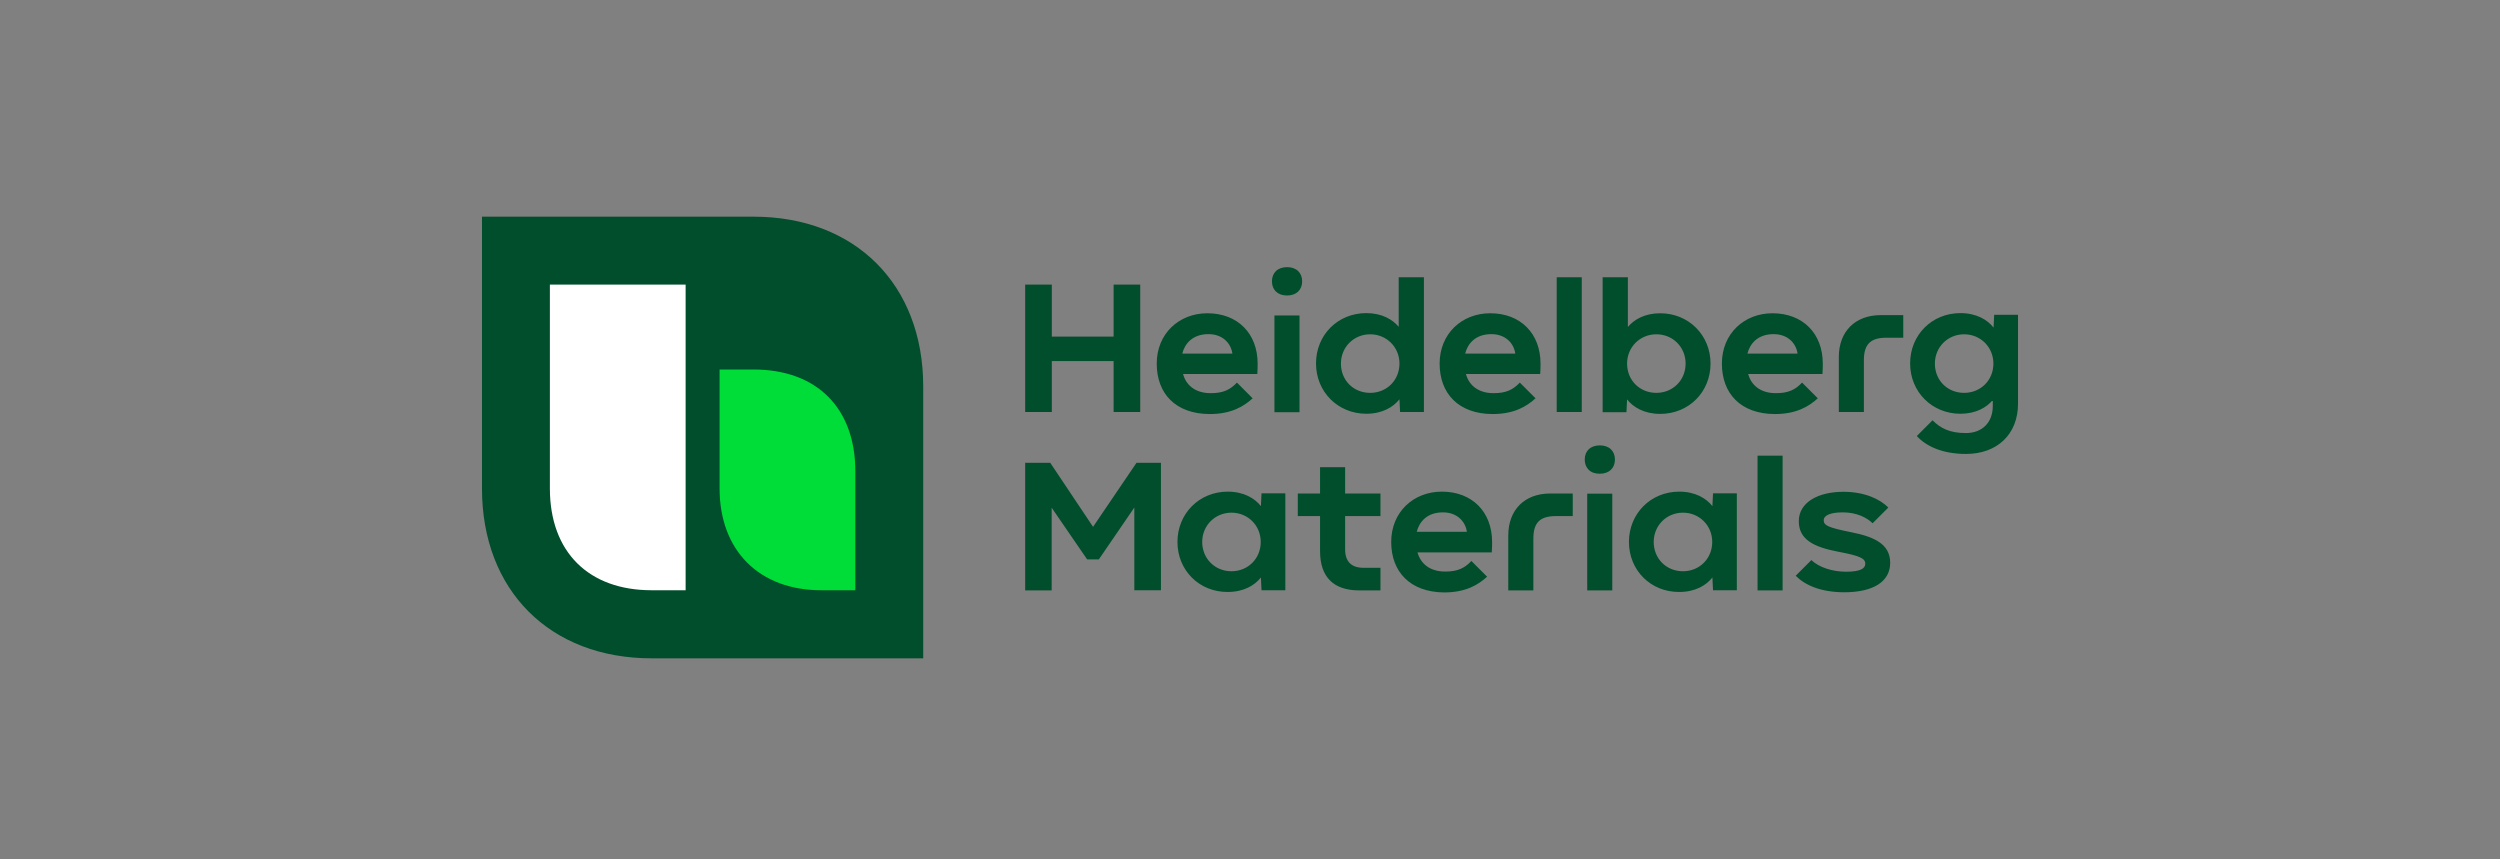
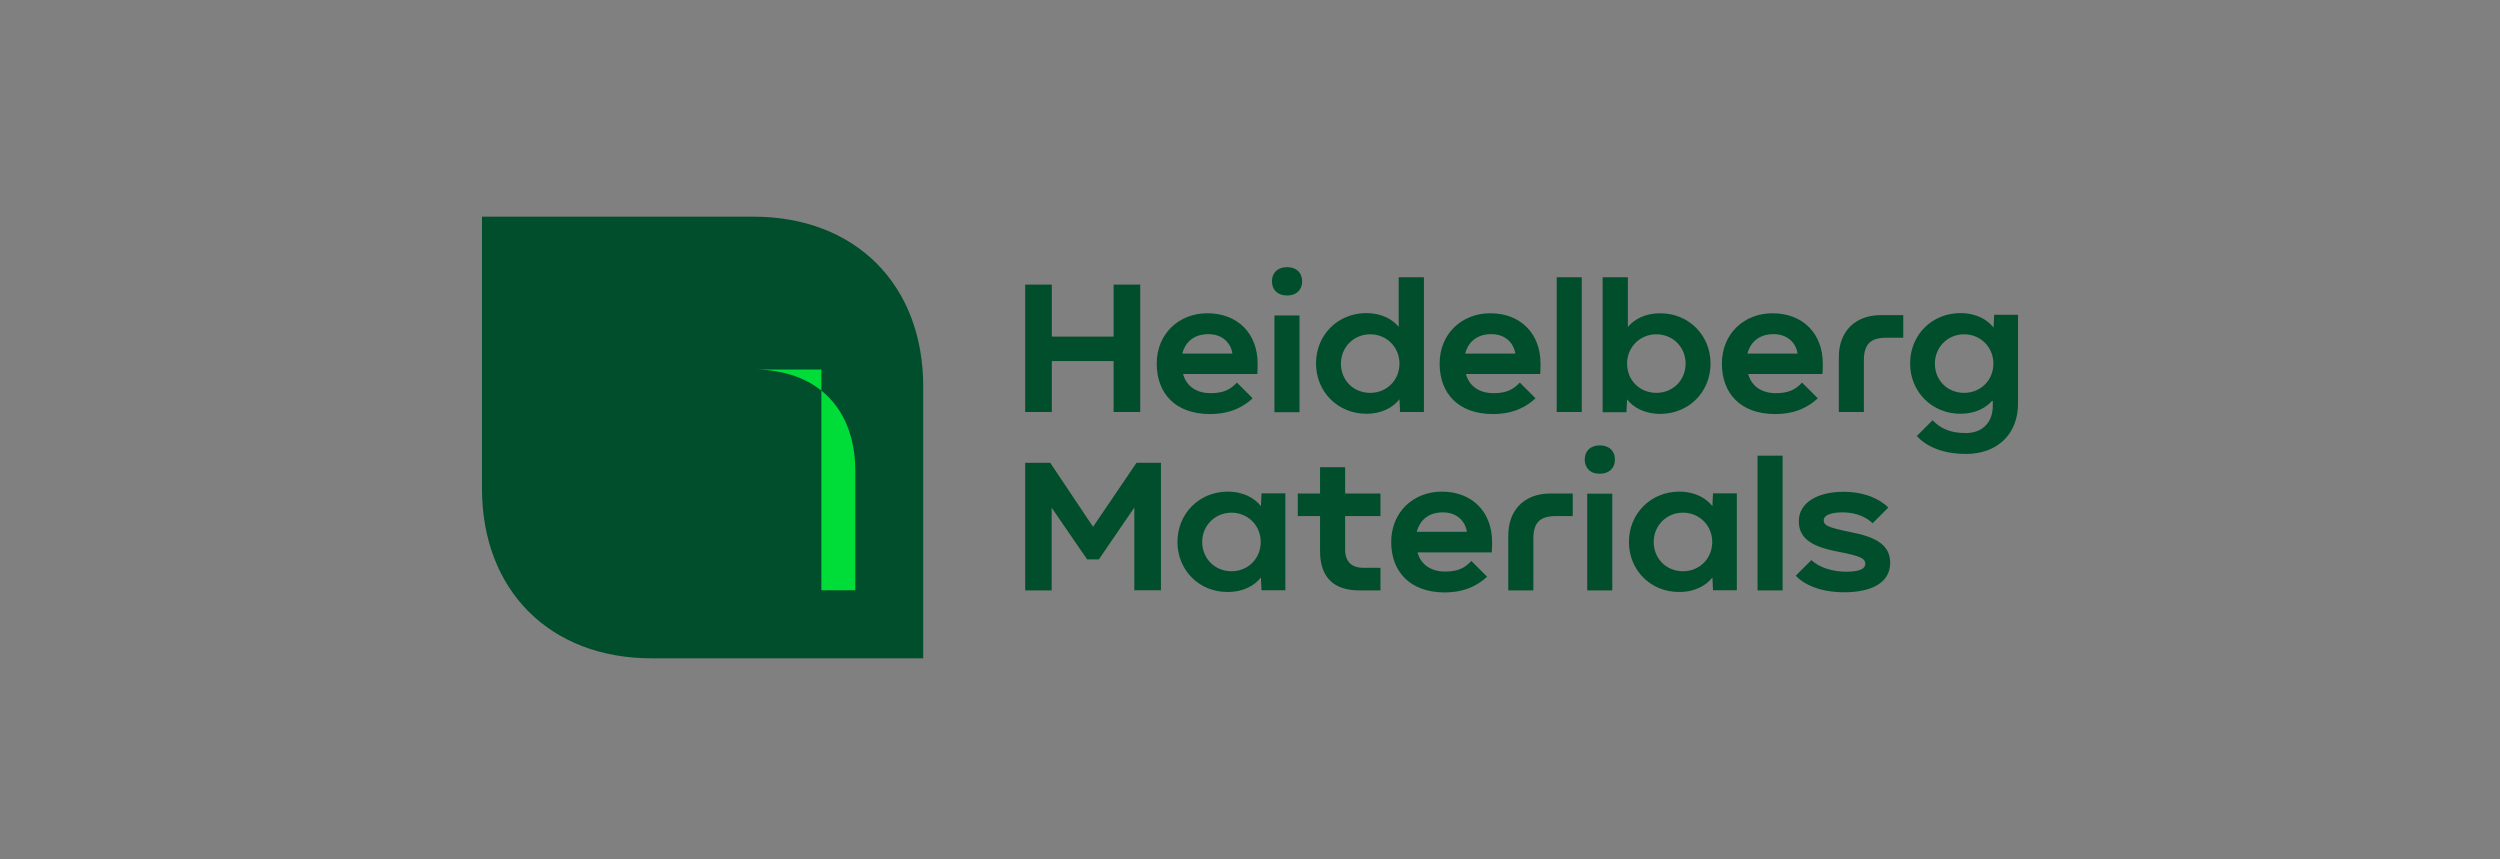
<svg xmlns="http://www.w3.org/2000/svg" width="160" height="55" viewBox="0 0 160 55" fill="none">
  <rect x="0" y="0" width="160" height="55" fill="#808080" stroke="none" />
  <g clip-path="url(#clip0_172_502)">
    <path d="M59.096 42.133H41.708C35.192 42.133 30.847 37.786 30.847 31.265V13.867H48.225C54.741 13.867 59.086 18.214 59.086 24.735V42.133H59.096Z" fill="#004E2B" />
    <path d="M82.371 17.097C81.764 17.097 81.405 17.466 81.405 18.005C81.405 18.543 81.764 18.912 82.371 18.912C82.979 18.912 83.338 18.543 83.338 18.005C83.338 17.466 82.979 17.097 82.371 17.097ZM89.516 17.745V20.916C89.117 20.437 88.43 20.039 87.443 20.039C85.62 20.039 84.225 21.434 84.225 23.259C84.225 25.084 85.63 26.48 87.443 26.48C88.469 26.48 89.177 26.051 89.566 25.552L89.605 26.37H91.13V17.745H89.516ZM99.629 17.745V26.37H101.233V17.745H99.629ZM102.569 17.745V26.38H104.093L104.133 25.562C104.521 26.061 105.229 26.489 106.255 26.489C108.079 26.489 109.474 25.094 109.474 23.269C109.474 21.445 108.069 20.049 106.255 20.049C105.269 20.049 104.581 20.447 104.183 20.926V17.745H102.569ZM65.612 18.214V26.37H67.316V23.109H71.271V26.37H72.975V18.214H71.271V21.544H67.316V18.214H65.612ZM125.466 20.039C123.642 20.039 122.248 21.434 122.248 23.259C122.248 25.084 123.652 26.48 125.466 26.48C126.452 26.48 127.14 26.081 127.538 25.602V25.991C127.538 27.038 126.861 27.716 125.815 27.716C124.768 27.716 124.18 27.397 123.682 26.898L122.676 27.905C123.254 28.544 124.29 29.052 125.824 29.052C127.797 29.052 129.153 27.816 129.153 25.831V20.148H127.628L127.588 20.966C127.2 20.467 126.492 20.039 125.466 20.039ZM77.27 20.049C75.456 20.049 74.031 21.355 74.031 23.269C74.031 25.183 75.227 26.489 77.419 26.499C78.814 26.499 79.611 26.001 80.169 25.492L79.163 24.485C78.725 24.954 78.266 25.163 77.489 25.163C76.463 25.163 75.895 24.615 75.716 23.937H80.468C80.488 23.588 80.488 23.498 80.488 23.269C80.488 21.355 79.223 20.049 77.27 20.049ZM95.374 20.049C93.561 20.049 92.136 21.355 92.136 23.269C92.136 25.183 93.342 26.489 95.524 26.499C96.919 26.499 97.716 26.001 98.274 25.492L97.268 24.485C96.829 24.954 96.371 25.163 95.594 25.163C94.567 25.163 93.999 24.615 93.82 23.937H98.573C98.593 23.588 98.593 23.498 98.593 23.269C98.593 21.355 97.327 20.049 95.374 20.049ZM113.439 20.049C111.626 20.049 110.201 21.355 110.201 23.269C110.201 25.183 111.397 26.489 113.589 26.499C114.984 26.499 115.781 26.001 116.339 25.492L115.332 24.485C114.894 24.954 114.436 25.163 113.658 25.163C112.632 25.163 112.064 24.615 111.885 23.937H116.638C116.658 23.588 116.658 23.498 116.658 23.269C116.658 21.355 115.392 20.049 113.439 20.049ZM120.364 20.168C118.73 20.168 117.684 21.215 117.684 22.85V26.37H119.288V23.059C119.288 22.033 119.707 21.614 120.733 21.614H121.809V20.168H120.364ZM81.564 20.188V26.37V26.38H83.168V20.188L81.564 20.188ZM77.34 21.385C78.266 21.385 78.784 21.983 78.874 22.631H75.666C75.825 21.993 76.323 21.385 77.34 21.385ZM95.444 21.385C96.371 21.385 96.889 21.983 96.979 22.631H93.77C93.93 21.993 94.428 21.385 95.444 21.385ZM113.509 21.385C114.436 21.385 114.954 21.983 115.043 22.631H111.835C111.995 21.993 112.493 21.385 113.509 21.385ZM87.692 21.395C88.748 21.395 89.566 22.222 89.566 23.269C89.566 24.336 88.748 25.143 87.692 25.143C86.626 25.143 85.819 24.346 85.819 23.269C85.819 22.222 86.636 21.395 87.692 21.395ZM106.006 21.395C107.072 21.395 107.879 22.222 107.879 23.269C107.879 24.336 107.062 25.143 106.006 25.143C104.95 25.143 104.133 24.346 104.133 23.269C104.133 22.222 104.95 21.395 106.006 21.395ZM125.705 21.395C126.761 21.395 127.578 22.222 127.578 23.269C127.578 24.336 126.761 25.143 125.705 25.143C124.639 25.143 123.832 24.346 123.832 23.269C123.832 22.222 124.649 21.395 125.705 21.395ZM102.389 28.504C101.781 28.504 101.423 28.872 101.423 29.411C101.423 29.949 101.781 30.328 102.389 30.318C102.997 30.318 103.356 29.949 103.356 29.411C103.356 28.872 102.997 28.504 102.389 28.504ZM112.483 29.162V37.786H114.087V29.162H112.483ZM65.612 29.62V37.786H67.306V32.492L69.578 35.802H70.325L72.597 32.482V37.776H74.3V29.62H72.736L69.956 33.718L67.216 29.62H65.612ZM84.484 29.899V31.584H83.059V33.03H84.484V35.273C84.484 36.928 85.341 37.786 86.995 37.786H88.35V36.34H87.274C86.487 36.34 86.088 35.941 86.088 35.154V33.03H88.35V31.584H86.088V29.899H84.484ZM78.575 31.465C76.752 31.465 75.357 32.871 75.357 34.685C75.357 36.5 76.752 37.896 78.575 37.886C79.601 37.886 80.309 37.457 80.698 36.959L80.737 37.776H82.262V31.574H80.737L80.698 32.392C80.309 31.894 79.601 31.465 78.575 31.465ZM92.276 31.465C90.462 31.465 89.037 32.771 89.037 34.685C89.037 36.59 90.243 37.896 92.425 37.916C93.82 37.916 94.617 37.417 95.175 36.909L94.169 35.902C93.73 36.37 93.272 36.58 92.495 36.58C91.469 36.58 90.901 36.031 90.721 35.353H95.474C95.494 35.004 95.494 34.915 95.494 34.685C95.494 32.771 94.229 31.465 92.276 31.465ZM107.471 31.465C105.647 31.465 104.252 32.871 104.252 34.685C104.252 36.5 105.647 37.896 107.471 37.886C108.497 37.886 109.205 37.457 109.593 36.959L109.633 37.776H111.157V31.574H109.633L109.593 32.392C109.205 31.894 108.497 31.465 107.471 31.465ZM117.973 31.475C116.369 31.475 115.123 32.143 115.123 33.359C115.123 34.526 116.07 35.014 117.664 35.313C119.029 35.573 119.378 35.732 119.378 36.081C119.378 36.4 119.029 36.59 118.142 36.59C117.285 36.59 116.399 36.31 115.93 35.842L114.924 36.849C115.532 37.457 116.518 37.896 118.023 37.906C119.866 37.906 120.972 37.238 120.972 36.021C120.972 34.815 119.946 34.356 118.501 34.067C117.006 33.768 116.718 33.628 116.718 33.299C116.718 32.98 117.156 32.791 117.943 32.791C118.81 32.791 119.477 33.12 119.846 33.489L120.853 32.482C120.305 31.933 119.328 31.475 117.973 31.475ZM99.211 31.584C97.576 31.584 96.53 32.631 96.53 34.267V37.786H98.135V34.476C98.135 33.449 98.553 33.03 99.579 33.03H100.655V31.584H99.211ZM101.582 31.595V37.786H103.186V31.595H101.582ZM92.345 32.791C93.272 32.791 93.79 33.389 93.88 34.037H90.671C90.831 33.399 91.329 32.791 92.345 32.791ZM78.814 32.811C79.871 32.811 80.687 33.638 80.687 34.685C80.687 35.752 79.871 36.56 78.814 36.56C77.758 36.56 76.941 35.752 76.941 34.685C76.941 33.638 77.758 32.811 78.814 32.811ZM107.71 32.811C108.766 32.811 109.583 33.638 109.583 34.685C109.583 35.752 108.766 36.56 107.71 36.56C106.644 36.56 105.837 35.752 105.837 34.685C105.837 33.638 106.654 32.811 107.71 32.811Z" fill="#004E2B" />
-     <path d="M46.053 23.648H48.225C52.28 23.648 54.741 26.12 54.741 30.169V37.776H52.569C48.574 37.776 46.053 35.224 46.053 31.255V23.648Z" fill="#00DD39" />
-     <path d="M35.192 18.214H43.88V37.776H41.708C37.673 37.776 35.192 35.333 35.192 31.255V18.214Z" fill="white" />
+     <path d="M46.053 23.648H48.225C52.28 23.648 54.741 26.12 54.741 30.169V37.776H52.569V23.648Z" fill="#00DD39" />
  </g>
  <defs>
    <clipPath id="clip0_172_502">
      <rect width="100" height="30" fill="white" transform="translate(30 13)" />
    </clipPath>
  </defs>
</svg>